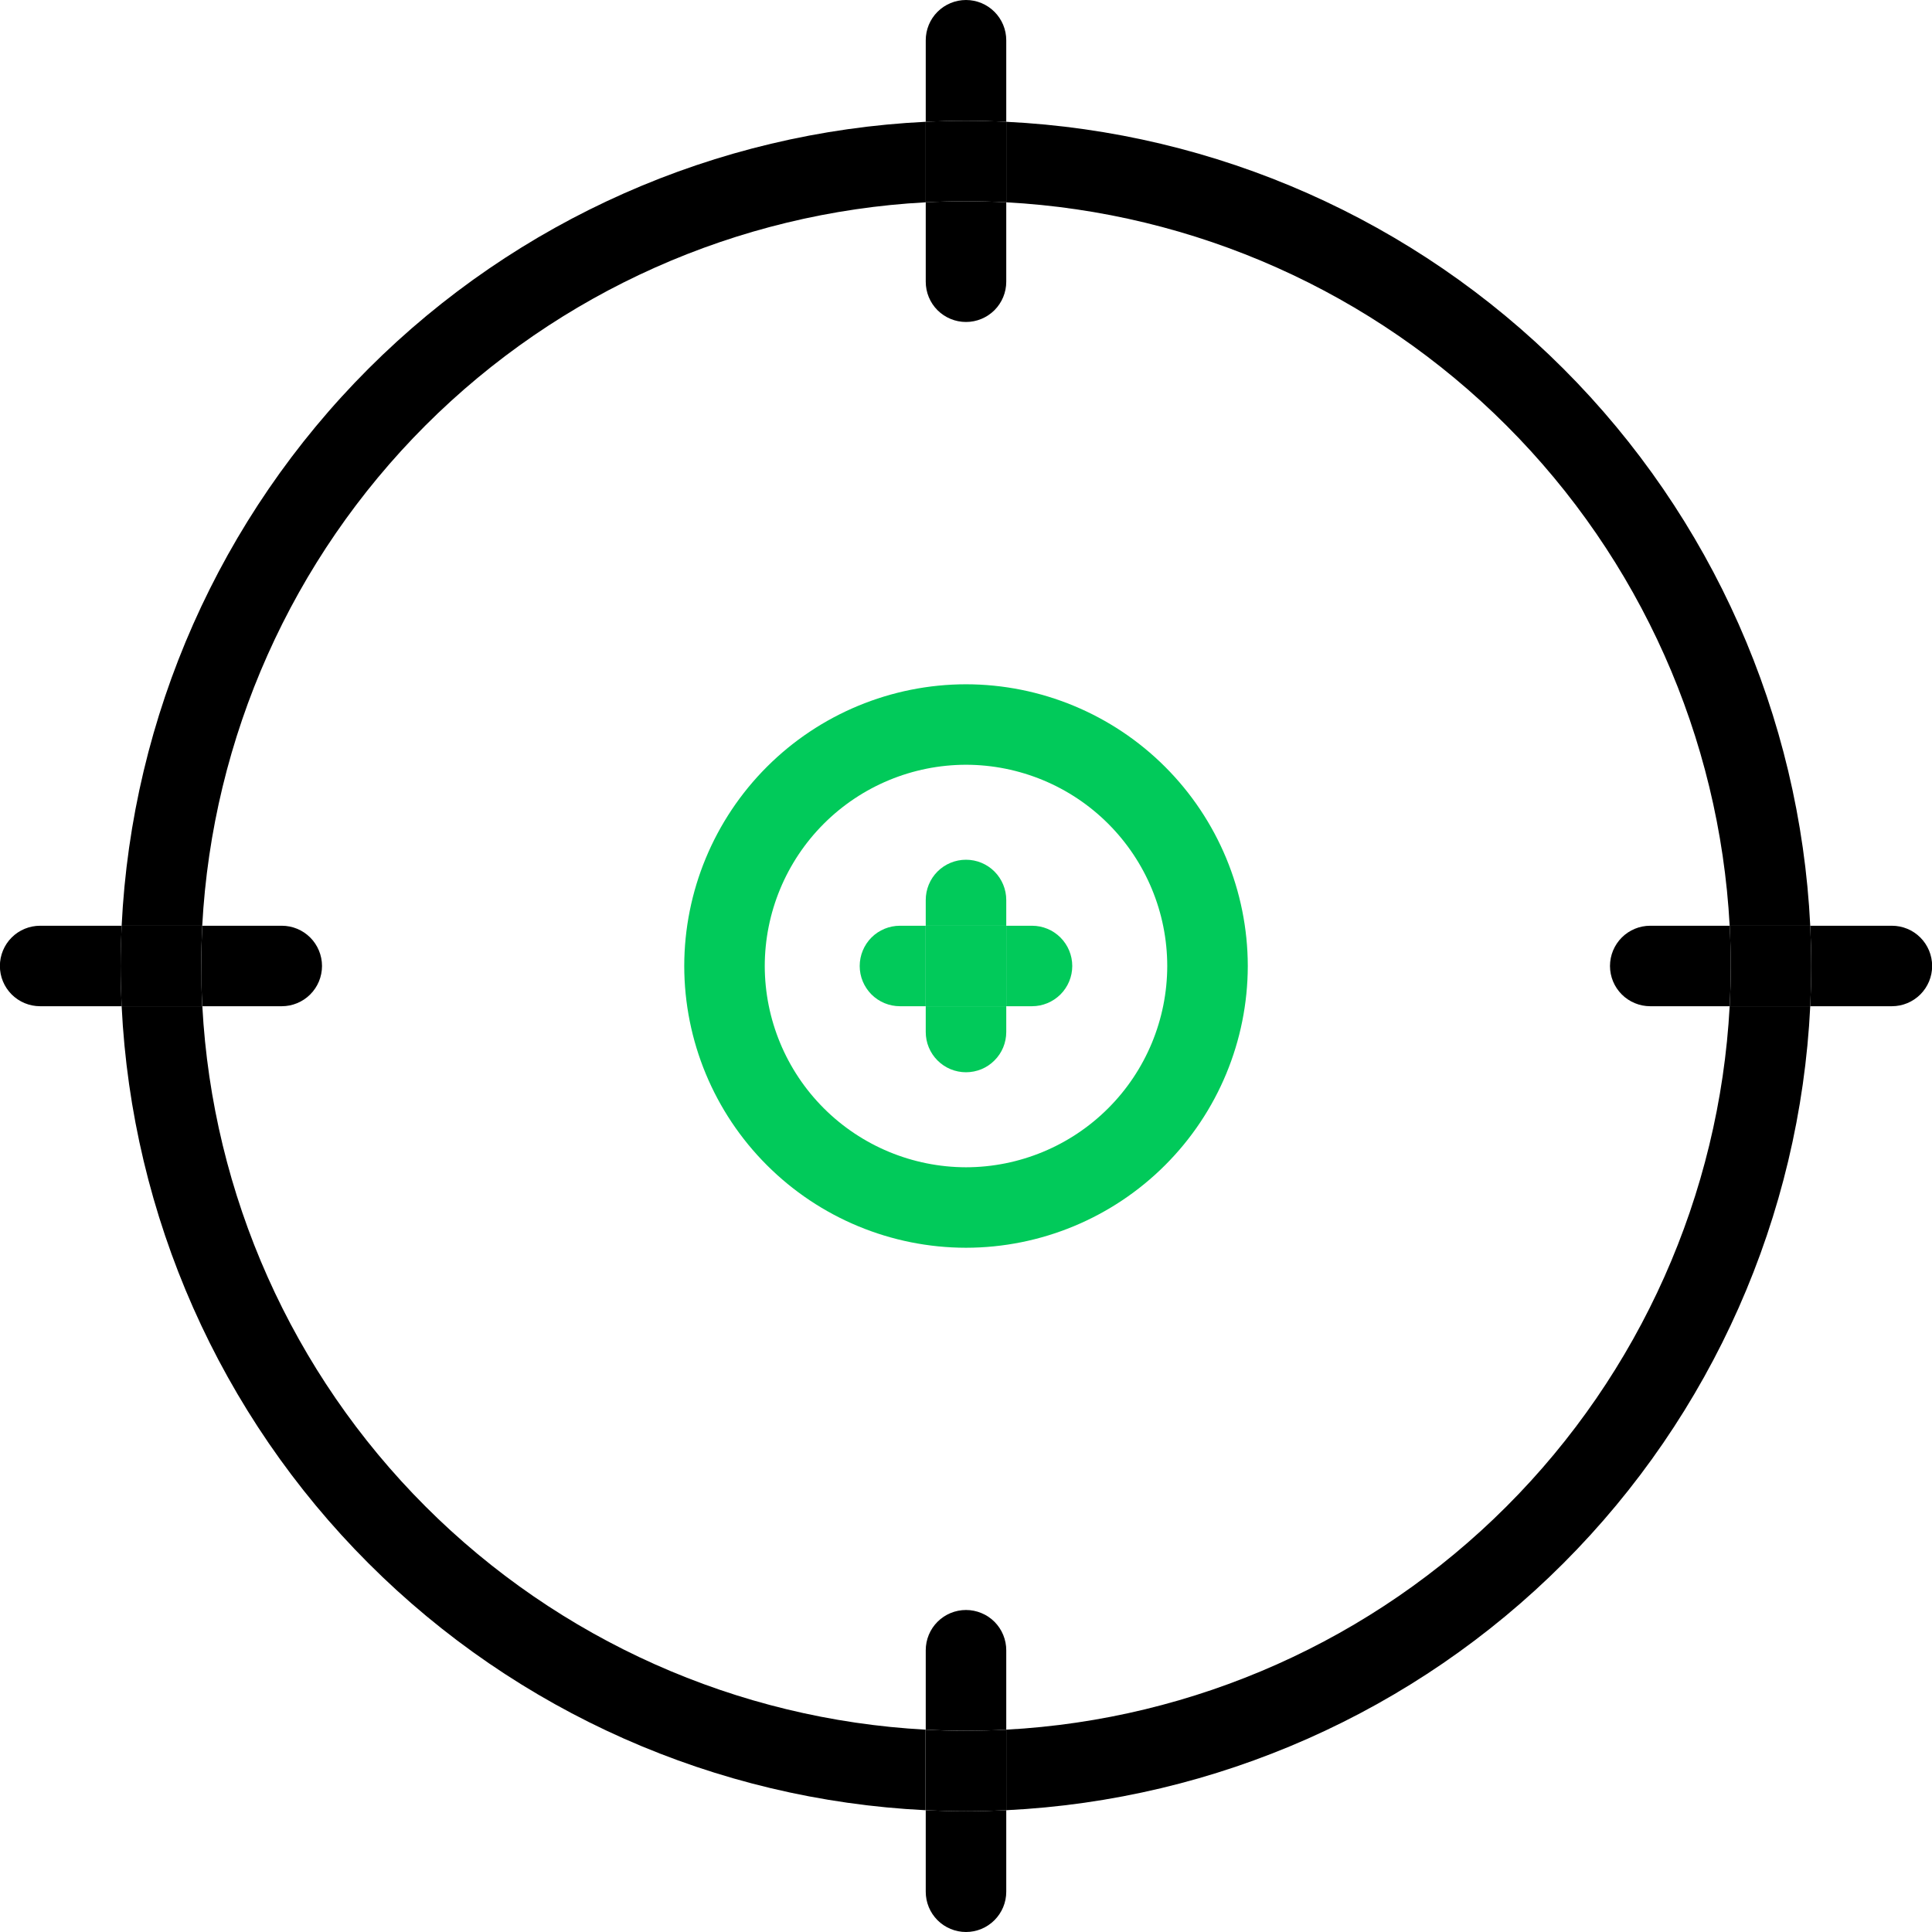
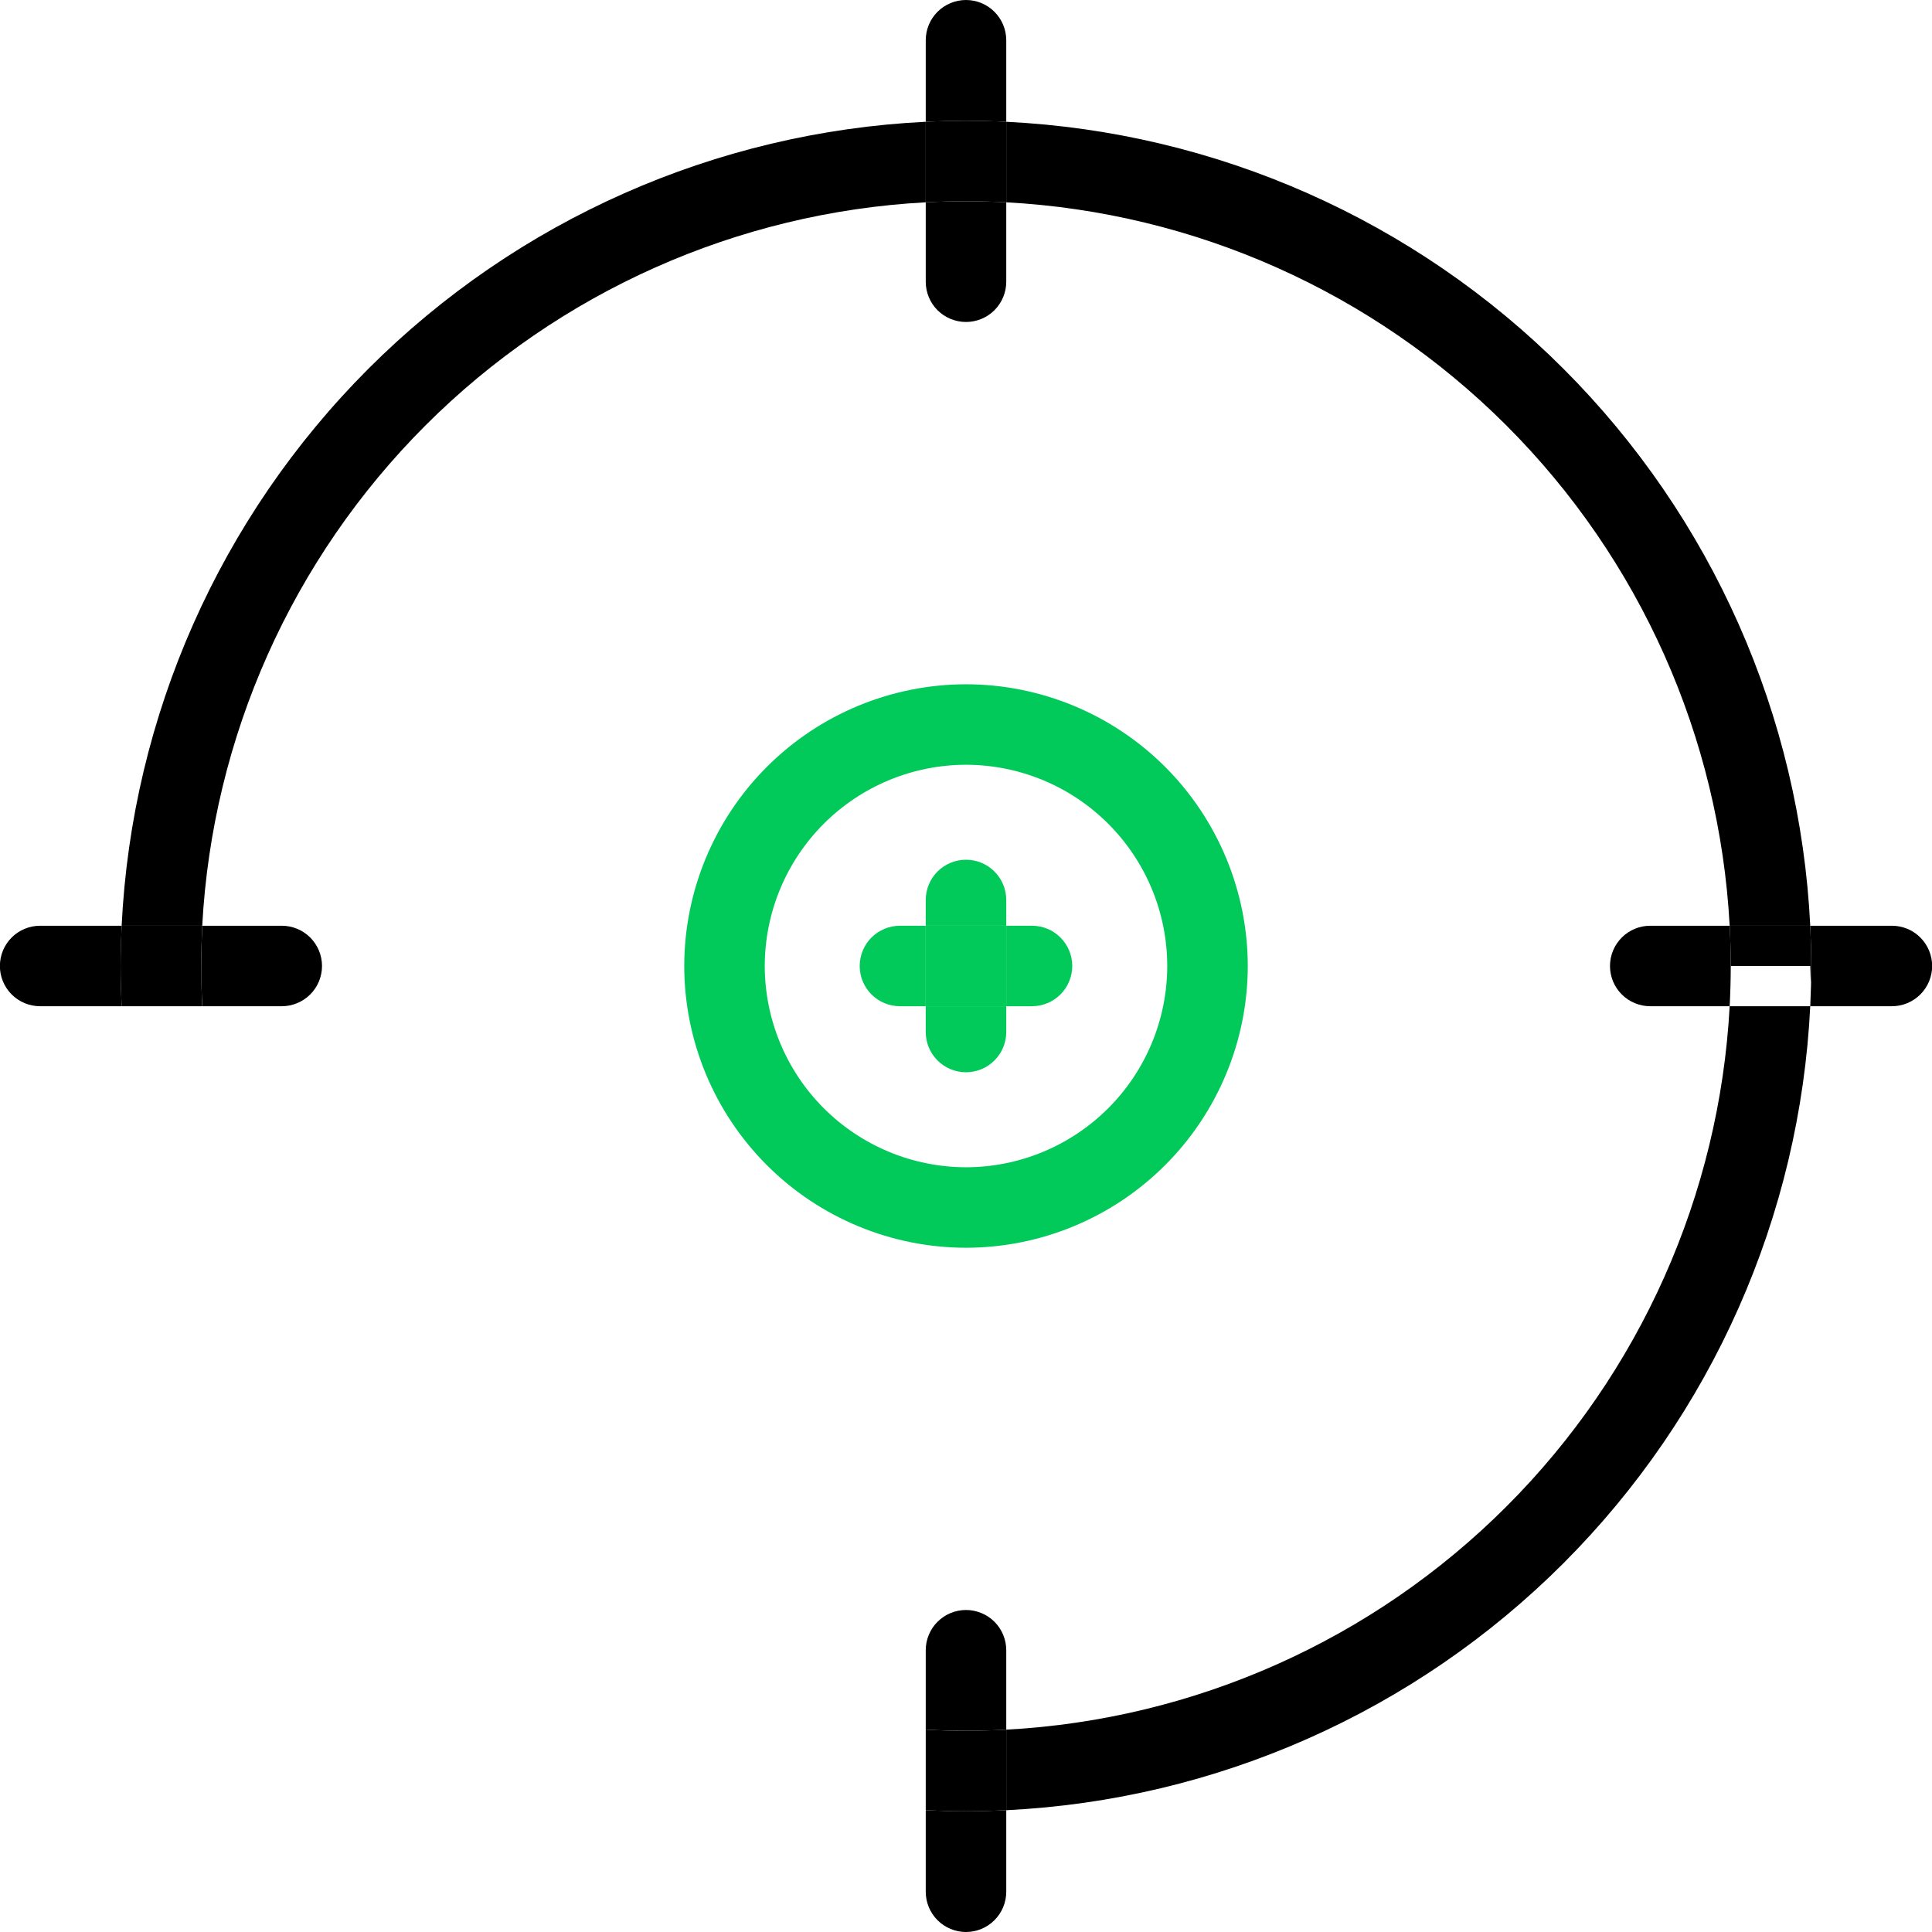
<svg xmlns="http://www.w3.org/2000/svg" width="55" height="55" viewBox="0 0 55 55" fill="none">
  <path d="M28.646 49.24V51.533C34.622 51.241 40.275 48.736 44.505 44.505C48.736 40.274 51.241 34.621 51.534 28.645H49.24C48.95 34.013 46.688 39.085 42.886 42.886C39.086 46.688 34.014 48.95 28.646 49.24Z" fill="black" />
  <path d="M26.354 5.759V3.467C20.377 3.758 14.723 6.263 10.492 10.493C6.261 14.724 3.755 20.378 3.463 26.354H5.757C6.046 20.985 8.31 15.914 12.111 12.112C15.913 8.311 20.985 6.048 26.354 5.759Z" fill="black" />
-   <path d="M5.76 28.645H3.463C3.755 34.621 6.26 40.275 10.491 44.505C14.721 48.736 20.375 51.241 26.35 51.533V49.24C20.983 48.95 15.912 46.687 12.112 42.885C8.311 39.084 6.049 34.013 5.76 28.645Z" fill="black" />
  <path d="M49.24 26.354H51.534C51.241 20.378 48.736 14.725 44.505 10.495C40.275 6.264 34.622 3.759 28.646 3.467V5.759C34.014 6.049 39.085 8.312 42.886 12.114C46.687 15.915 48.95 20.986 49.24 26.354Z" fill="black" />
  <path d="M27.5 19.48C25.373 19.482 23.334 20.328 21.831 21.831C20.327 23.335 19.481 25.374 19.479 27.5C19.481 29.627 20.327 31.666 21.831 33.169C23.334 34.673 25.373 35.519 27.5 35.521C29.627 35.519 31.665 34.673 33.169 33.169C34.673 31.666 35.519 29.627 35.522 27.5C35.519 25.374 34.673 23.335 33.169 21.831C31.665 20.328 29.627 19.482 27.5 19.48ZM27.5 33.23C25.981 33.227 24.525 32.623 23.451 31.549C22.377 30.475 21.773 29.019 21.771 27.5C21.773 25.981 22.377 24.525 23.451 23.451C24.525 22.377 25.981 21.773 27.5 21.771C29.019 21.773 30.475 22.377 31.549 23.451C32.623 24.525 33.228 25.981 33.229 27.5C33.227 29.019 32.623 30.475 31.549 31.549C30.475 32.623 29.019 33.228 27.5 33.23Z" fill="#01CA5A" />
  <path d="M28.646 3.467V1.146C28.646 0.842 28.525 0.551 28.31 0.336C28.095 0.121 27.804 0 27.5 0C27.196 0 26.904 0.121 26.689 0.336C26.474 0.551 26.354 0.842 26.354 1.146V3.467C26.734 3.449 27.115 3.438 27.5 3.438C27.885 3.438 28.266 3.449 28.646 3.467Z" fill="black" />
  <path d="M27.5 9.166C27.804 9.166 28.095 9.045 28.31 8.831C28.525 8.616 28.646 8.324 28.646 8.02V5.759C28.266 5.739 27.884 5.729 27.5 5.729C27.116 5.729 26.734 5.739 26.354 5.759V8.02C26.354 8.324 26.474 8.616 26.689 8.831C26.904 9.045 27.196 9.166 27.5 9.166Z" fill="black" />
  <path d="M27.5 5.729C27.884 5.729 28.266 5.74 28.646 5.759V3.467C28.266 3.448 27.884 3.438 27.5 3.438C27.116 3.438 26.734 3.448 26.354 3.467V5.759C26.734 5.74 27.115 5.729 27.5 5.729Z" fill="black" />
  <path d="M28.646 25.621C28.646 25.317 28.525 25.025 28.31 24.81C28.095 24.595 27.804 24.475 27.5 24.475C27.196 24.475 26.904 24.595 26.689 24.81C26.474 25.025 26.354 25.317 26.354 25.621V26.354H28.646V25.621Z" fill="#01CA5A" />
  <path d="M26.354 29.379C26.354 29.53 26.383 29.679 26.441 29.818C26.499 29.957 26.583 30.083 26.689 30.189C26.796 30.296 26.922 30.38 27.061 30.438C27.2 30.495 27.349 30.525 27.5 30.525C27.65 30.525 27.799 30.495 27.939 30.438C28.078 30.38 28.204 30.296 28.31 30.189C28.417 30.083 28.501 29.957 28.559 29.818C28.616 29.679 28.646 29.53 28.646 29.379V28.645H26.354V29.379Z" fill="#01CA5A" />
  <path d="M25.62 26.354C25.316 26.354 25.024 26.474 24.809 26.689C24.595 26.904 24.474 27.196 24.474 27.5C24.474 27.65 24.503 27.799 24.561 27.938C24.619 28.077 24.703 28.203 24.809 28.31C24.916 28.416 25.042 28.501 25.181 28.558C25.32 28.616 25.47 28.645 25.62 28.645H26.353V26.354H25.62Z" fill="#01CA5A" />
  <path d="M29.379 26.354H28.646V28.645H29.379C29.683 28.645 29.974 28.524 30.189 28.31C30.404 28.095 30.525 27.803 30.525 27.5C30.525 27.196 30.404 26.904 30.189 26.689C29.974 26.474 29.683 26.354 29.379 26.354Z" fill="#01CA5A" />
  <path d="M28.646 26.354H26.354V28.645H28.646V26.354Z" fill="#01CA5A" />
  <path d="M9.167 27.5C9.167 27.196 9.046 26.904 8.831 26.689C8.616 26.474 8.325 26.354 8.021 26.354H5.76C5.74 26.733 5.73 27.115 5.729 27.5C5.729 27.884 5.739 28.266 5.76 28.645H8.021C8.171 28.645 8.32 28.616 8.459 28.558C8.598 28.501 8.725 28.416 8.831 28.31C8.938 28.203 9.022 28.077 9.08 27.938C9.137 27.799 9.167 27.65 9.167 27.5Z" fill="black" />
  <path d="M3.463 26.354H1.143C0.839 26.354 0.547 26.474 0.332 26.689C0.117 26.904 -0.003 27.196 -0.003 27.5C-0.003 27.65 0.026 27.799 0.084 27.938C0.141 28.077 0.226 28.203 0.332 28.31C0.439 28.416 0.565 28.501 0.704 28.558C0.843 28.616 0.992 28.645 1.143 28.645H3.463C3.445 28.265 3.433 27.884 3.433 27.5C3.433 27.116 3.449 26.734 3.463 26.354Z" fill="black" />
  <path d="M5.729 27.5C5.729 27.116 5.739 26.734 5.76 26.354H3.463C3.445 26.734 3.433 27.116 3.433 27.5C3.433 27.884 3.445 28.265 3.463 28.645H5.757C5.739 28.265 5.73 27.883 5.729 27.5Z" fill="black" />
  <path d="M26.354 51.533V53.854C26.354 54.158 26.474 54.449 26.689 54.664C26.904 54.879 27.196 55 27.5 55C27.804 55 28.095 54.879 28.31 54.664C28.525 54.449 28.646 54.158 28.646 53.854V51.533C28.266 51.551 27.884 51.562 27.5 51.562C27.116 51.562 26.734 51.551 26.354 51.533Z" fill="black" />
  <path d="M27.5 45.833C27.196 45.833 26.904 45.954 26.689 46.169C26.474 46.384 26.354 46.675 26.354 46.979V49.24C26.734 49.26 27.116 49.27 27.5 49.271C27.884 49.271 28.266 49.261 28.646 49.24V46.983C28.647 46.833 28.617 46.683 28.56 46.544C28.503 46.404 28.418 46.277 28.312 46.17C28.205 46.063 28.079 45.978 27.939 45.921C27.8 45.863 27.651 45.833 27.5 45.833Z" fill="black" />
  <path d="M27.5 49.271C27.115 49.271 26.733 49.261 26.354 49.24V51.533C26.734 51.551 27.115 51.563 27.5 51.563C27.885 51.563 28.266 51.551 28.646 51.533V49.24C28.266 49.26 27.884 49.27 27.5 49.271Z" fill="black" />
  <path d="M53.858 26.354H51.534C51.551 26.734 51.563 27.116 51.563 27.5C51.563 27.884 51.551 28.265 51.534 28.645H53.858C54.162 28.645 54.453 28.524 54.668 28.31C54.883 28.095 55.004 27.803 55.004 27.5C55.004 27.196 54.883 26.904 54.668 26.689C54.453 26.474 54.162 26.354 53.858 26.354Z" fill="black" />
  <path d="M45.833 27.5C45.833 27.65 45.863 27.799 45.92 27.938C45.978 28.077 46.062 28.203 46.169 28.31C46.275 28.416 46.402 28.501 46.541 28.558C46.68 28.616 46.829 28.645 46.979 28.645H49.24C49.26 28.266 49.27 27.884 49.271 27.5C49.271 27.115 49.261 26.733 49.24 26.354H46.979C46.675 26.354 46.384 26.474 46.169 26.689C45.954 26.904 45.833 27.196 45.833 27.5Z" fill="black" />
-   <path d="M51.534 26.354H49.24C49.26 26.733 49.27 27.115 49.271 27.5C49.271 27.884 49.261 28.266 49.24 28.645H51.534C51.551 28.265 51.563 27.884 51.563 27.5C51.563 27.116 51.551 26.734 51.534 26.354Z" fill="black" />
+   <path d="M51.534 26.354H49.24C49.26 26.733 49.27 27.115 49.271 27.5H51.534C51.551 28.265 51.563 27.884 51.563 27.5C51.563 27.116 51.551 26.734 51.534 26.354Z" fill="black" />
</svg>